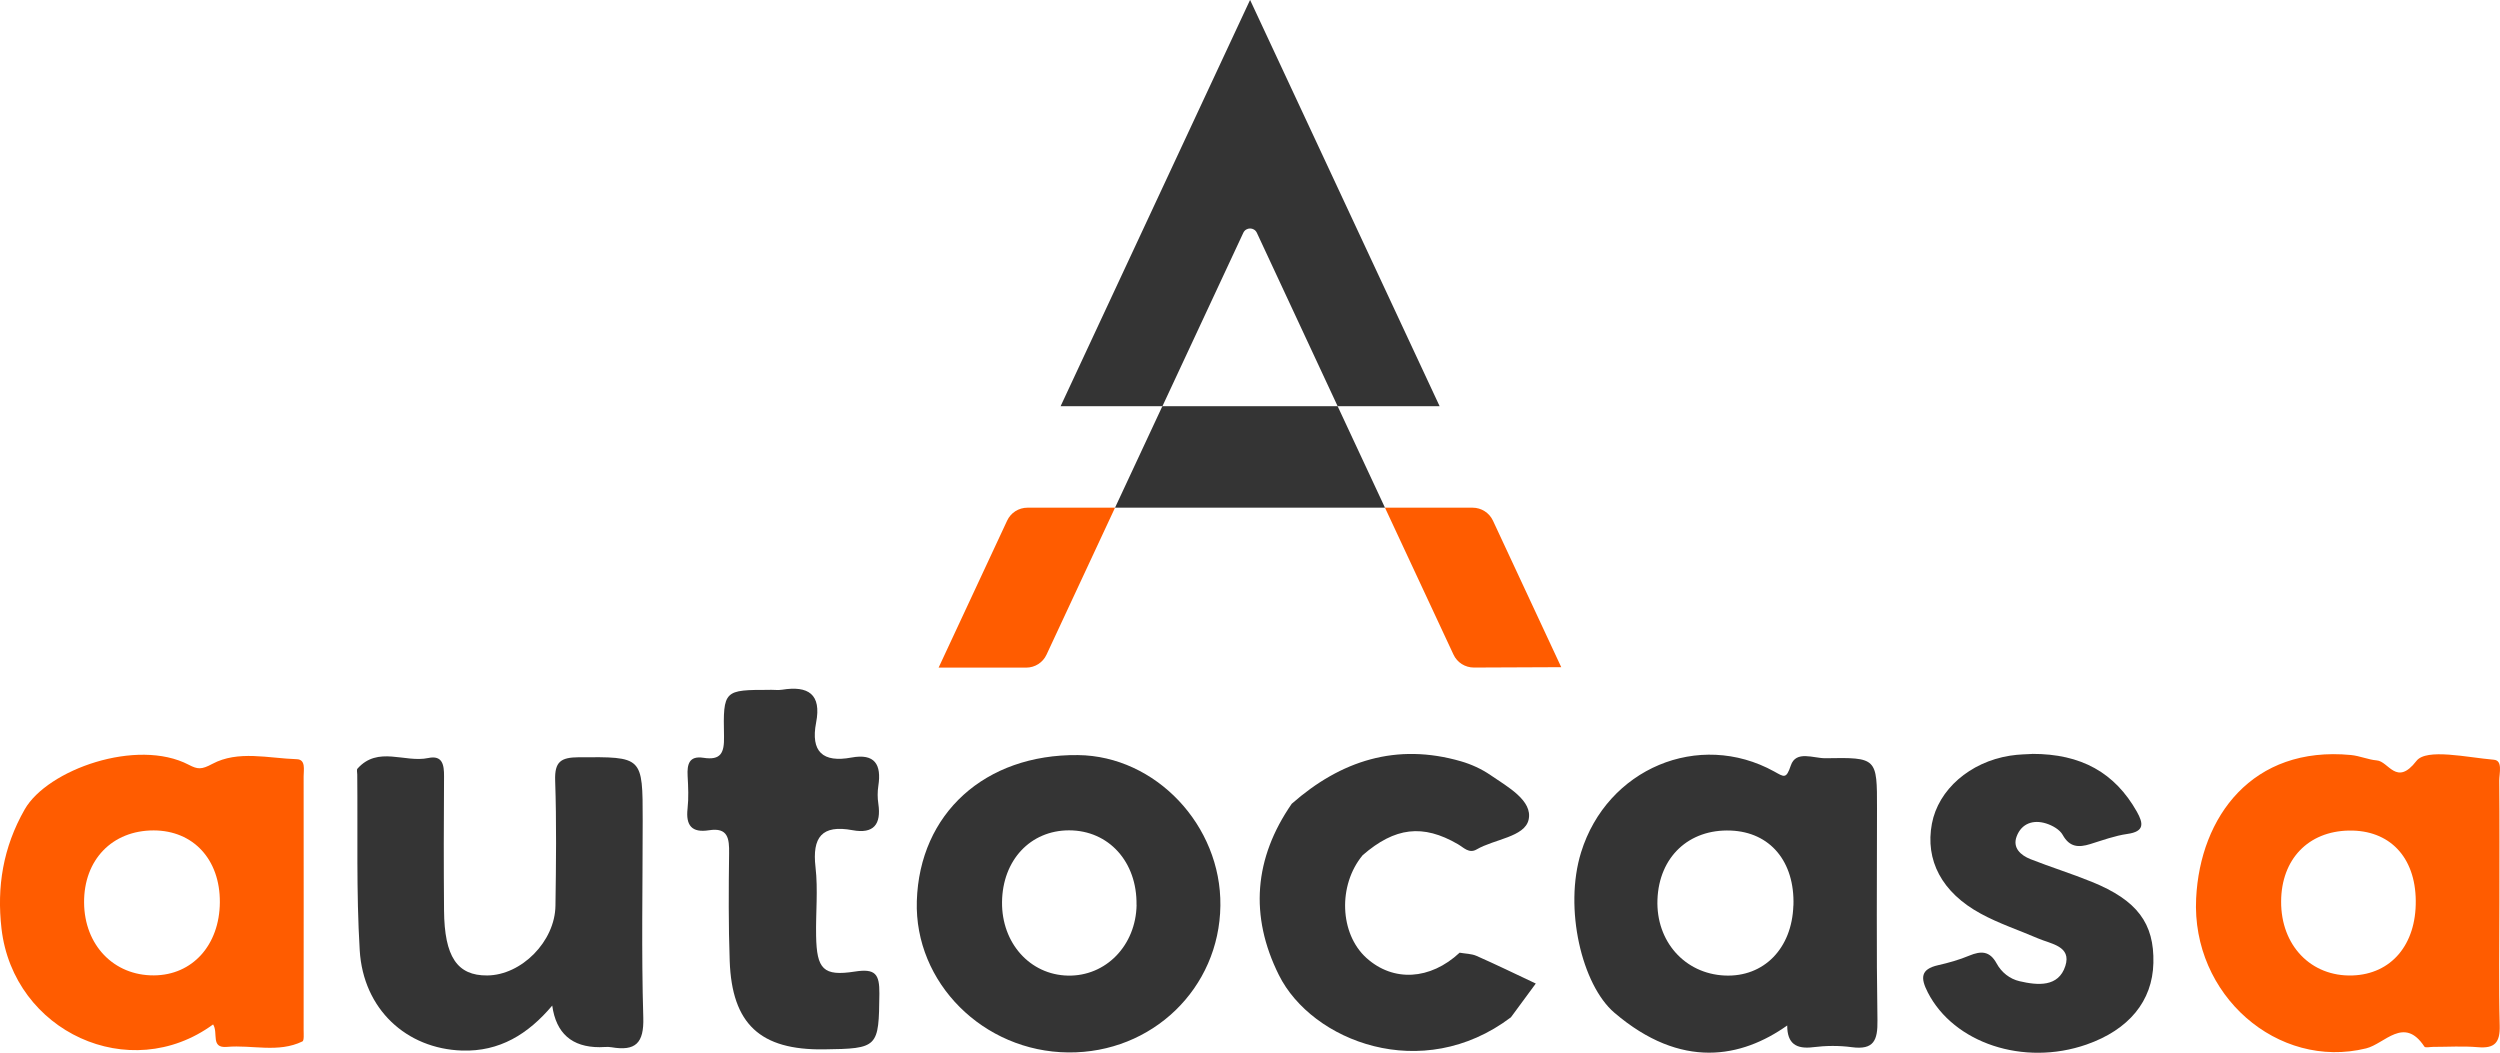
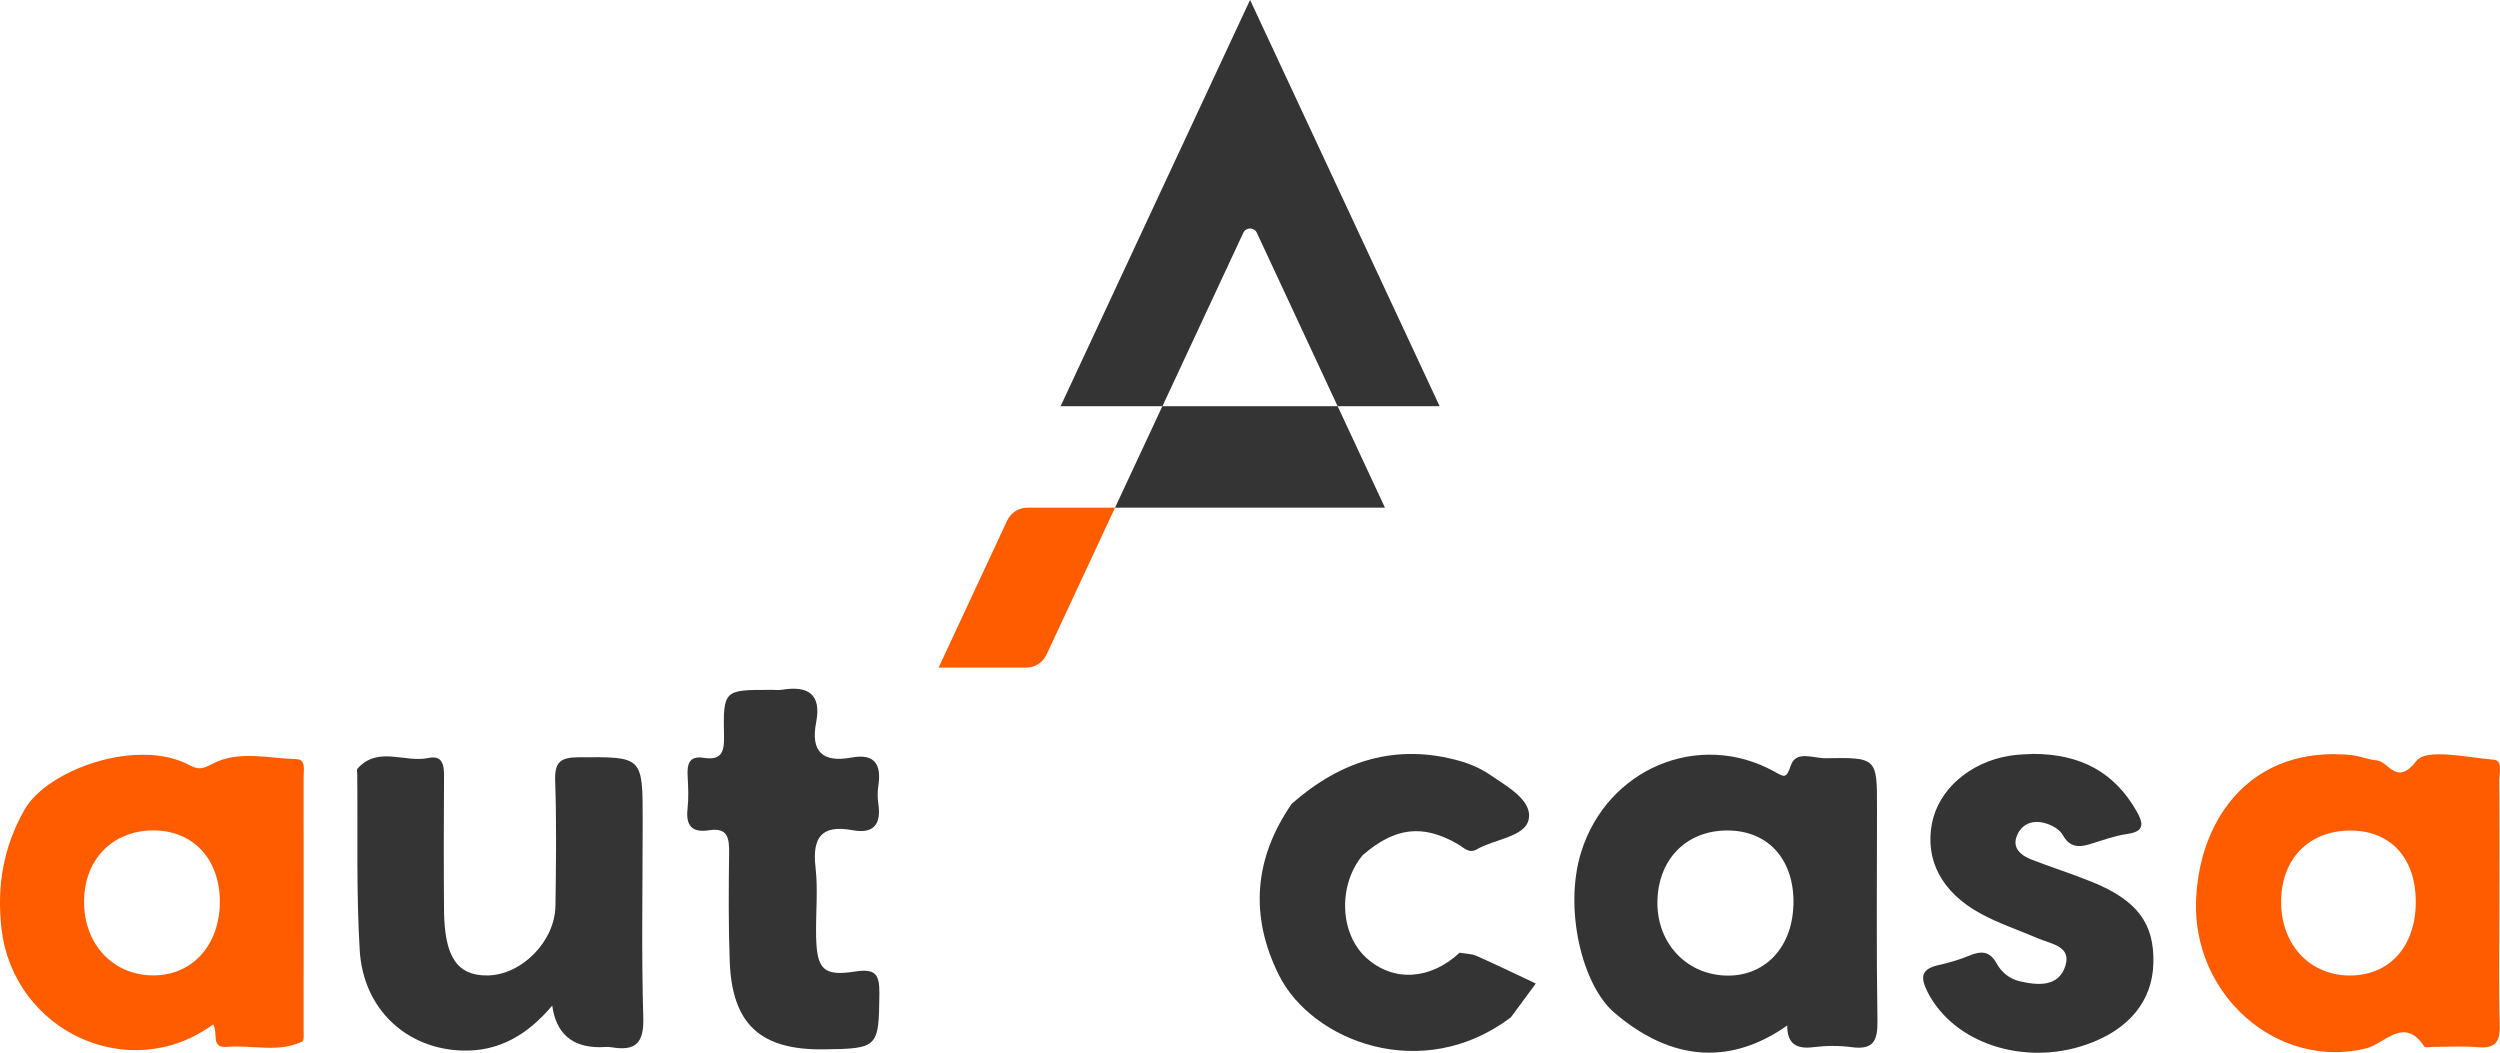
<svg xmlns="http://www.w3.org/2000/svg" id="Layer_2" data-name="Layer 2" viewBox="0 0 333.87 140.59">
  <defs>
    <style>
      .cls-1 {
        fill: #343434;
      }

      .cls-1, .cls-2 {
        stroke-width: 0px;
      }

      .cls-2 {
        fill: #ff5c00;
      }
    </style>
  </defs>
  <g id="Layer_1-2" data-name="Layer 1">
    <path class="cls-2" d="M137.22,67.8h11.69l-9.15,19.63c-.49,1.06-1.55,1.73-2.72,1.73h-11.69l9.15-19.63c.49-1.06,1.55-1.73,2.72-1.73Z" />
    <path class="cls-1" d="M192.25,54.25h-13.61l-10.79-23.16c-.36-.77-1.45-.77-1.81,0l-10.8,23.16h-13.6l18.51-39.69,6.79-14.56h.01l6.8,14.57,18.51,39.68Z" />
-     <path class="cls-2" d="M208.5,89.1l-11.66.05c-1.17,0-2.24-.67-2.73-1.73l-9.15-19.62h11.7c1.17,0,2.23.68,2.72,1.73l9.12,19.57Z" />
    <polygon class="cls-1" points="178.64 54.25 184.96 67.8 148.91 67.8 155.23 54.25 178.64 54.25" />
    <path class="cls-1" d="M238.68,136.95c-6.07,4.3-14.12,5.96-23.09-1.71-4.33-3.71-6.76-13.93-4.44-21.41,3.46-11.18,15.72-16.35,25.79-10.8,1.34.74,1.6,1.04,2.22-.8.69-2.06,3.04-.95,4.62-.97,6.9-.12,6.9-.06,6.89,6.73,0,9.43-.09,18.86.06,28.28.04,2.65-.47,3.97-3.42,3.58-1.7-.23-3.47-.21-5.17,0-2.23.28-3.47-.45-3.46-2.9ZM239.51,120.93c.19-5.87-3.11-9.81-8.38-10.01-5.59-.22-9.57,3.53-9.78,9.22-.21,5.57,3.64,9.9,8.99,10.14,5.21.23,8.98-3.61,9.16-9.35Z" />
    <path class="cls-2" d="M333.79,120.6c0,5.45-.1,10.91.04,16.35.06,2.27-.65,3.1-2.92,2.9-1.98-.17-3.99-.04-5.98-.04-.4,0-1.04.15-1.16-.04-2.72-4.13-5.29-.37-7.78.24-11.81,2.9-23.34-7.13-22.7-20.04.53-10.91,7.52-20.4,20.67-19.14,1.21.12,2.33.63,3.45.72,1.6.12,2.63,3.53,5.3.07,1.33-1.72,6.78-.46,10.33-.16,1.23.1.73,1.8.73,2.79.05,5.45.02,10.9.02,16.35ZM322.62,120.29c-.05-5.85-3.51-9.47-8.94-9.37-5.43.1-9.01,3.84-9.04,9.45-.04,5.89,3.99,10.08,9.52,9.9,5.18-.17,8.52-4.1,8.46-9.98Z" />
    <path class="cls-1" d="M271.36,100.68c6.59-.02,11.08,2.52,14.02,7.73.88,1.57,1.02,2.64-1.27,2.96-1.69.24-3.33.85-4.98,1.36-1.53.47-2.74.43-3.66-1.23-.39-.71-1.38-1.27-2.22-1.53-1.72-.54-3.28,0-3.93,1.73-.58,1.53.54,2.52,1.85,3.04,2.71,1.07,5.49,1.93,8.19,3.03,6.06,2.46,8.35,5.54,8.22,10.84-.12,5.08-3.27,8.91-8.94,10.89-8.39,2.92-17.72-.19-21.19-6.97-.97-1.9-1-3.09,1.38-3.63,1.42-.32,2.83-.72,4.17-1.28,1.57-.65,2.73-.63,3.64,1.04.65,1.2,1.76,2.08,3.07,2.38,2.41.56,5.19.82,6.11-2.03.86-2.67-1.92-2.94-3.65-3.69-2.55-1.1-5.22-1.98-7.64-3.3-5.22-2.83-7.45-7.15-6.53-12.02.86-4.54,5.06-8.23,10.43-9.08,1.18-.19,2.38-.19,2.94-.23Z" />
    <path class="cls-1" d="M201.78,135.86c-11.87,8.97-26.6,3.18-30.99-5.65-3.93-7.89-3.32-15.58,1.72-22.87,6.56-5.77,13.99-8.16,22.6-5.67,1.38.4,2.76,1.03,3.94,1.84,2.27,1.56,5.68,3.41,5.09,5.97-.53,2.3-4.57,2.58-6.94,3.96-1.01.59-1.71-.24-2.5-.7-4.68-2.72-8.41-2.27-12.72,1.47-3.32,4-3.08,10.48.5,13.72,3.59,3.24,8.52,2.96,12.45-.7.76.14,1.58.13,2.26.43,2.6,1.15,5.16,2.39,7.91,3.69-1.21,1.64-2.26,3.07-3.32,4.51Z" />
    <path class="cls-2" d="M28.46,136.81c-11.14,8.15-26.67.97-28.26-12.8-.64-5.57.2-10.84,3.1-15.92,3.04-5.31,14.99-9.56,21.9-5.96,1.21.63,1.71.66,3.15-.11,3.45-1.85,7.49-.75,11.29-.63,1.22.04.91,1.42.91,2.29.02,11.29,0,22.58,0,33.87,0,.53.08,1.41-.16,1.53-3.24,1.57-6.72.43-10.08.73-2.23.2-1.12-1.86-1.85-3ZM11.23,120.55c.04,5.66,3.96,9.75,9.33,9.71,5.14-.03,8.76-4.05,8.8-9.76.04-5.71-3.54-9.59-8.84-9.6-5.54,0-9.33,3.93-9.29,9.64Z" />
    <path class="cls-1" d="M73.76,134.28c-3.25,3.86-7.07,6.18-12.05,6.02-7.44-.24-13.2-5.53-13.67-13.39-.47-7.81-.25-15.65-.33-23.48,0-.27-.1-.63.03-.78,2.74-3.08,6.32-.75,9.46-1.42,1.89-.4,2.11.91,2.1,2.43-.04,5.97-.05,11.95,0,17.92.05,6.2,1.76,8.72,5.76,8.69,4.57-.03,9.06-4.53,9.12-9.32.08-5.57.15-11.15-.04-16.72-.08-2.51.75-3.08,3.15-3.1,8.54-.05,8.54-.15,8.54,8.46,0,8.76-.18,17.53.08,26.28.11,3.46-1.05,4.53-4.24,3.99-.52-.09-1.06-.01-1.59-.01q-5.56,0-6.33-5.56Z" />
-     <path class="cls-1" d="M162.98,120.95c-.13,11.04-9.11,19.71-20.32,19.6-11.34-.1-20.56-9.32-20.22-20.22.36-11.7,9.11-19.62,21.52-19.49,10.37.11,19.15,9.39,19.02,20.1ZM151.78,120.85c.09-5.75-3.71-9.95-9-9.96-5.17,0-8.9,3.98-8.96,9.58-.06,5.47,3.73,9.71,8.79,9.82,5.08.11,9.09-4.03,9.18-9.45Z" />
    <path class="cls-1" d="M102.86,92.12c.53,0,1.08.07,1.59-.01,3.49-.56,5.28.59,4.54,4.39-.75,3.89.89,5.38,4.71,4.67,3.13-.58,4.04.92,3.6,3.78-.12.78-.12,1.61,0,2.39.4,2.73-.6,4.06-3.45,3.53-4.09-.76-5.4.93-4.94,4.94.35,3.02.02,6.11.08,9.17.08,4.45.95,5.43,5.17,4.77,2.76-.43,3.3.34,3.28,2.95-.08,7.19-.12,7.35-7.43,7.44-8.48.11-12.26-3.38-12.56-11.81-.17-4.78-.14-9.57-.08-14.36.03-1.97-.13-3.5-2.69-3.09-2.28.36-3.11-.63-2.86-2.88.16-1.44.09-2.93.01-4.38-.08-1.55.19-2.71,2.1-2.42,2.32.36,2.81-.62,2.76-2.85-.13-6.22-.01-6.22,6.16-6.22Z" />
  </g>
</svg>